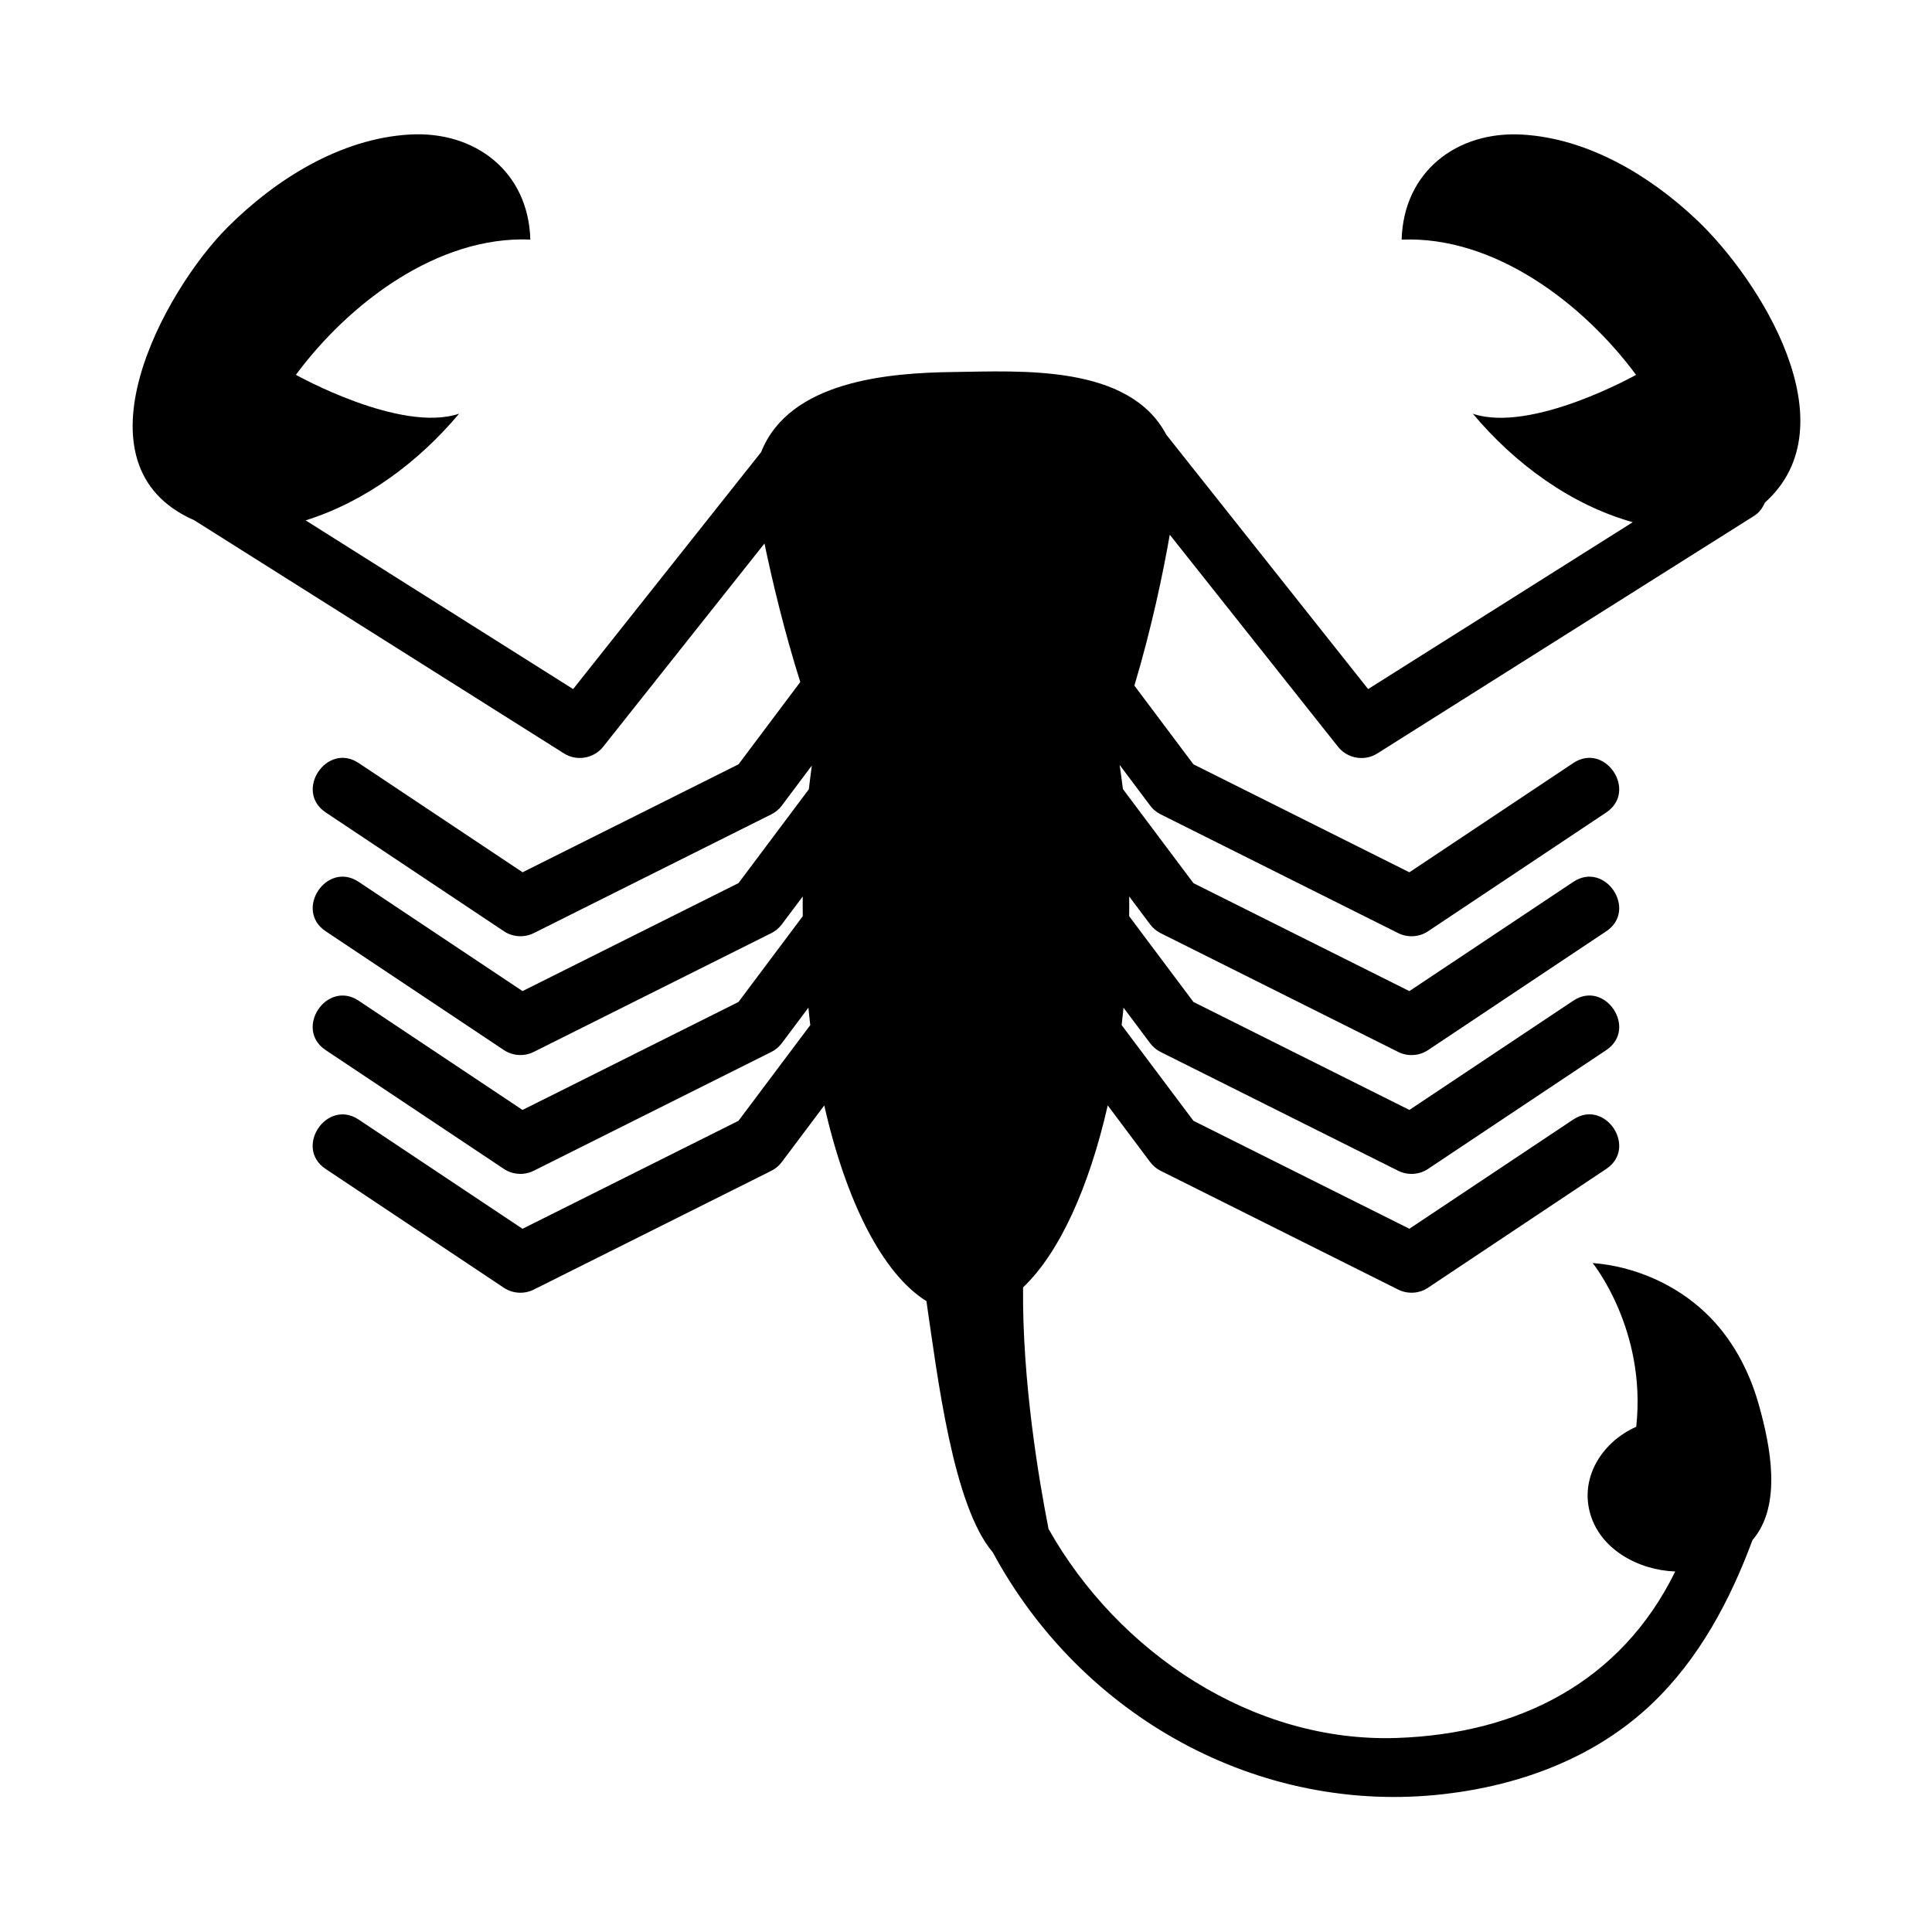
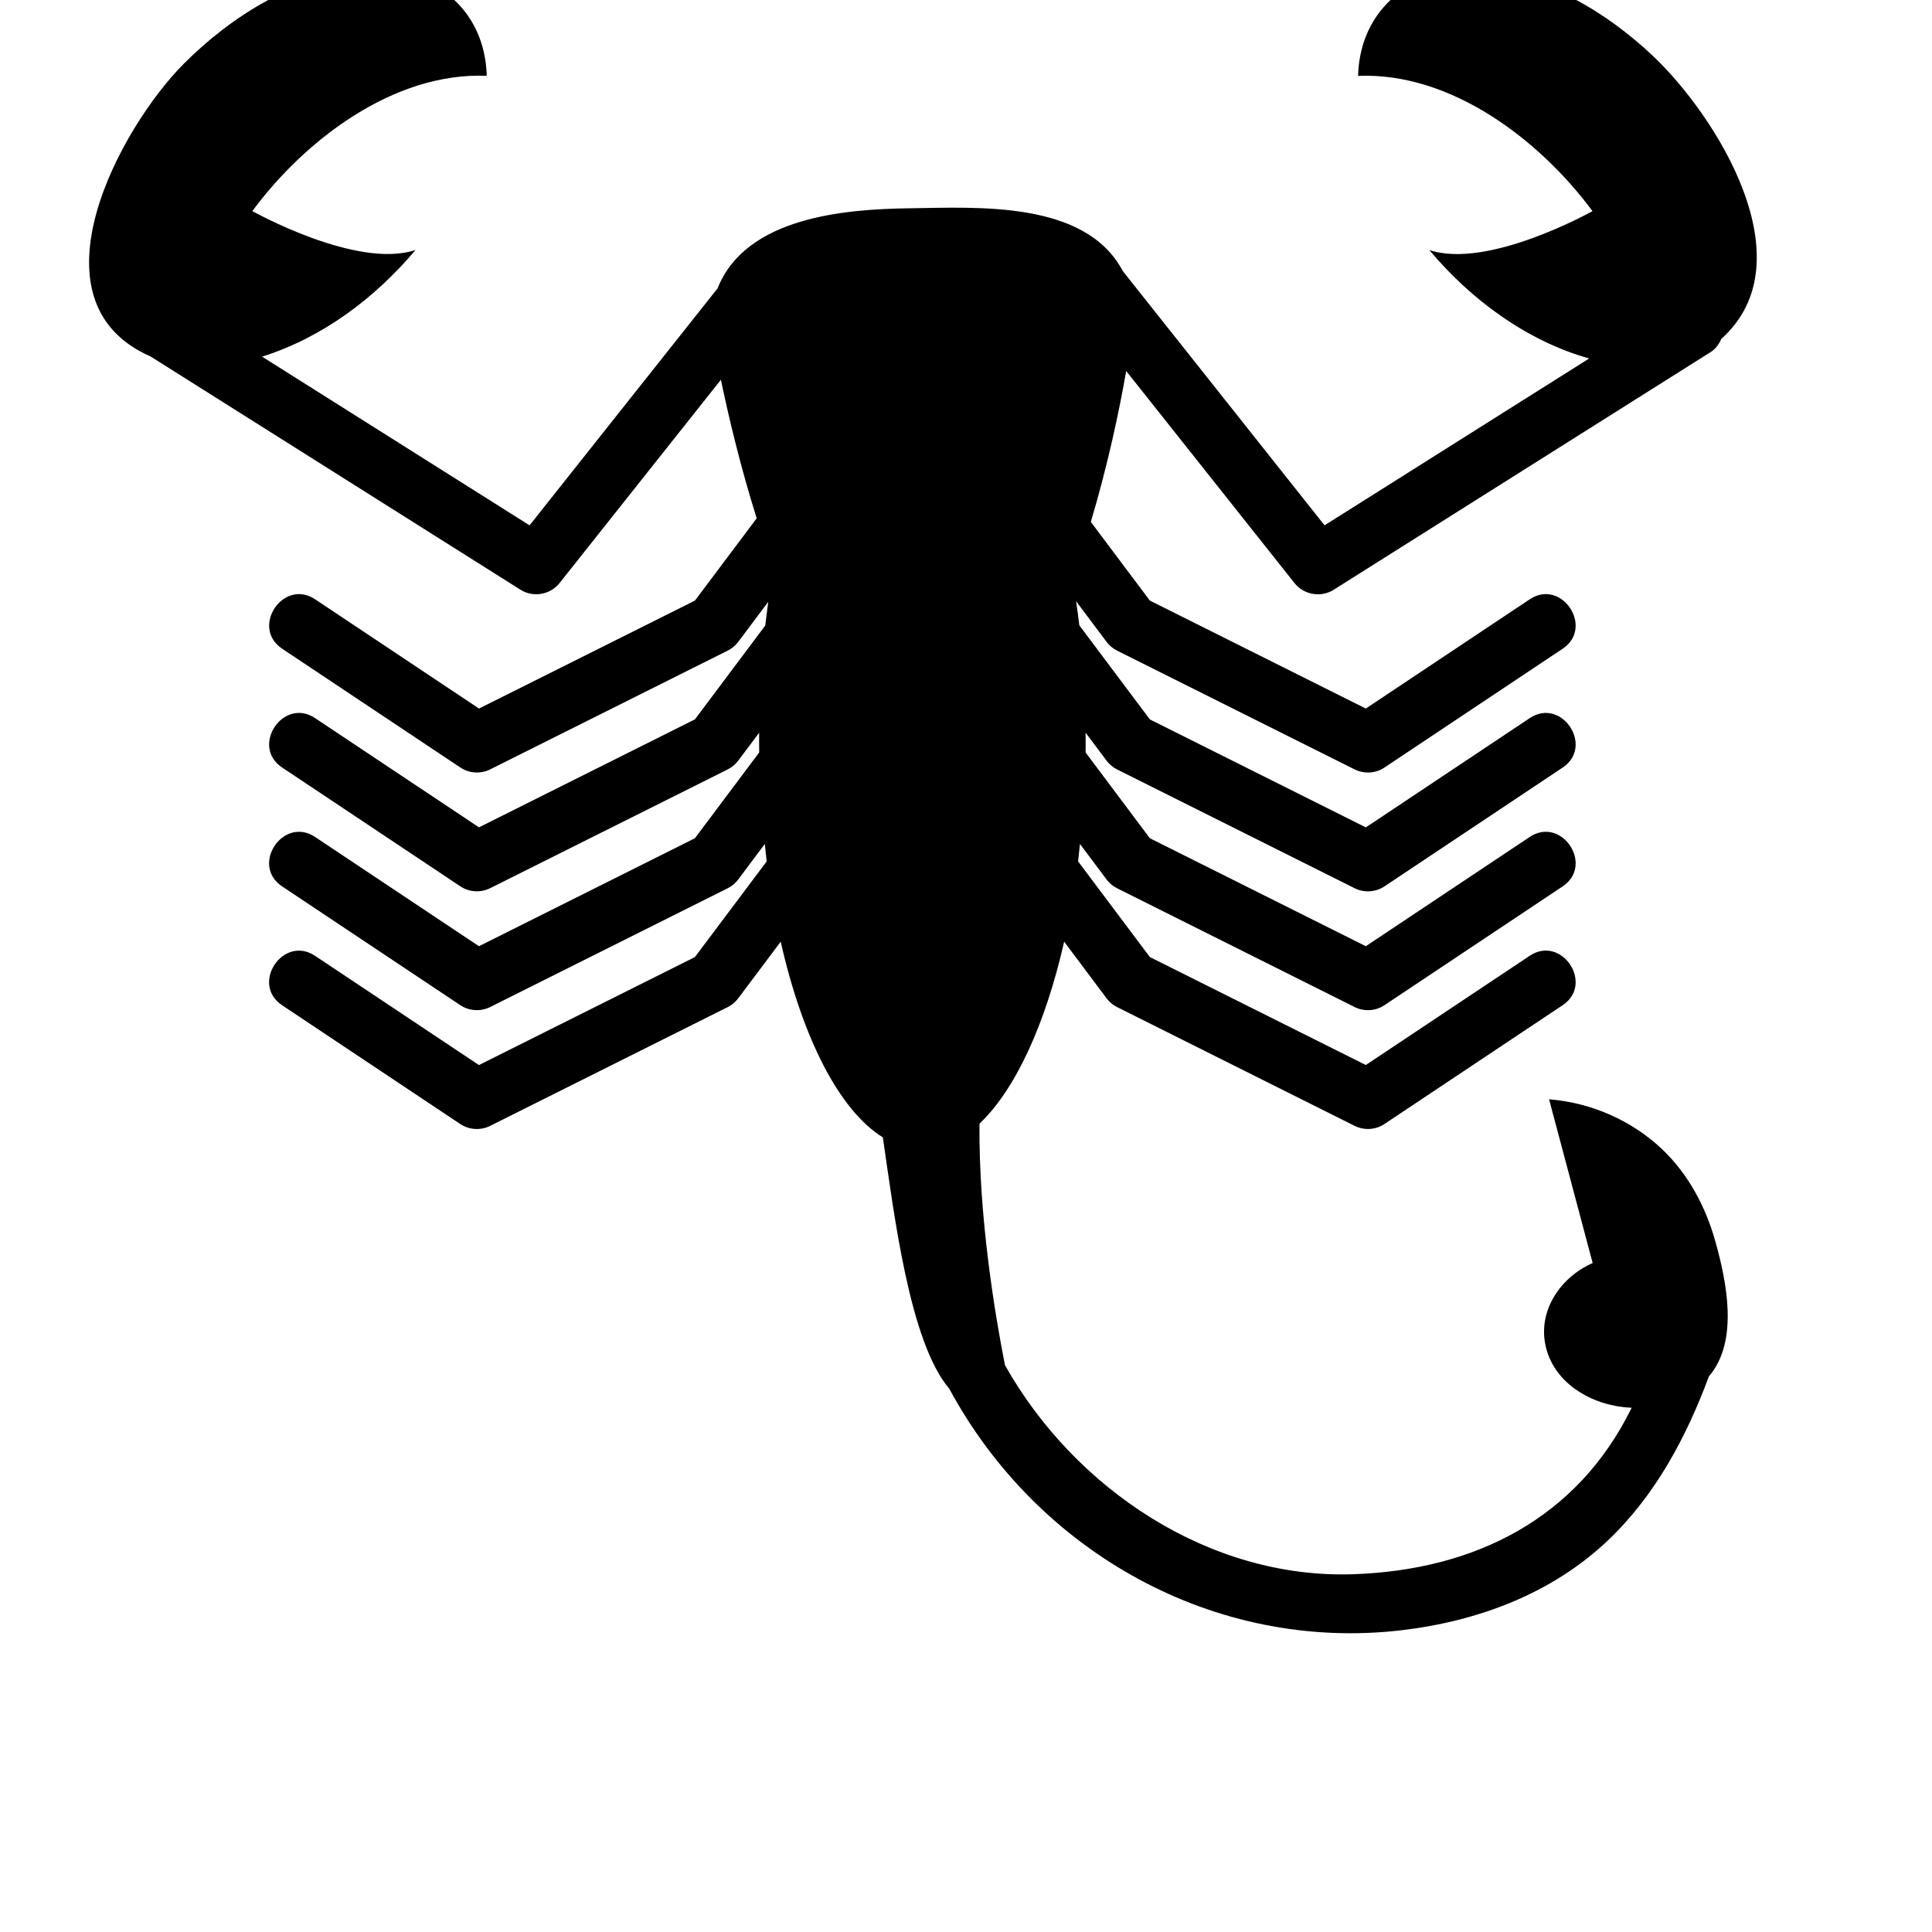
<svg xmlns="http://www.w3.org/2000/svg" fill="#000000" width="800px" height="800px" version="1.1" viewBox="144 144 512 512">
-   <path d="m566.07 478.72s14.344 17.648 11.547 43.391c-8.613 3.801-14.73 12.785-12.375 22.363 2.473 10.059 12.973 15.648 22.711 15.988-14.414 29.41-41.605 43.004-73.715 44.113-38.219 1.332-73.926-22.648-92.363-55.395-2.551-12.941-6.992-39.133-6.754-64.008 9.516-9.02 17.438-26.27 22.441-48.23l11.238 15.012c0.73 0.984 1.684 1.777 2.777 2.32l62.977 31.488c2.504 1.242 5.551 1.07 7.887-0.496l47.23-31.488c8.445-5.637-0.277-18.719-8.73-13.098l-43.438 28.953-57.23-28.613-19.027-25.363c0.188-1.512 0.332-3.086 0.496-4.613l7.059 9.422c0.73 0.977 1.684 1.777 2.777 2.32l62.977 31.488c2.504 1.242 5.551 1.07 7.887-0.496l47.23-31.488c8.445-5.637-0.277-18.719-8.73-13.098l-43.438 28.953-57.23-28.613-17.035-22.734c0.023-1.746 0.031-3.481 0.008-5.227l5.555 7.406c0.73 0.977 1.684 1.777 2.777 2.32l62.977 31.488c2.504 1.242 5.551 1.07 7.887-0.496l47.23-31.488c8.445-5.637-0.285-18.734-8.73-13.098l-43.438 28.953-57.23-28.613-18.688-24.93c-0.262-2.172-0.566-4.273-0.867-6.398l8.082 10.773c0.73 0.984 1.684 1.777 2.777 2.32l62.977 31.488c2.504 1.242 5.551 1.07 7.887-0.496l47.23-31.488c8.445-5.637-0.285-18.734-8.73-13.098l-43.438 28.953-57.23-28.613-15.648-20.859c4.519-15.082 7.613-29.82 9.375-39.988l44.617 56.223c2.465 3.109 7.016 3.883 10.359 1.762l99.879-62.977c1.379-0.859 2.25-2.133 2.859-3.512 23.027-20.641-1.457-59.207-18.082-74.949-12.414-11.738-28.766-21.57-46.199-22.586-17.367-1.008-31.48 9.832-31.984 27.836 24.648-1.031 48.184 16.996 62.125 35.84 0 0-27.664 15.531-43.25 10.305 11.02 13.121 25.727 24.051 42.367 28.742l-70.125 44.219-53.484-67.406c-9.879-18.719-38.527-16.848-56.371-16.617-17.352 0.211-43.516 2.356-51.004 21.23l-49.82 62.797-70.887-44.711c15.941-5 30.008-15.57 40.668-28.27-15.586 5.227-43.25-10.305-43.25-10.305 13.941-18.844 37.48-36.871 62.125-35.84-0.504-18.004-14.617-28.844-31.984-27.836-18.391 1.07-35.566 11.887-48.277 24.609-16.75 16.75-42.148 63-8.824 77.602l98.016 61.812c3.352 2.125 7.894 1.348 10.359-1.762l42.762-53.883c1.992 9.574 5.141 22.938 9.484 36.715l-16.359 21.805-57.23 28.613-43.438-28.953c-8.461-5.621-17.184 7.461-8.73 13.098l47.23 31.488c2.34 1.559 5.383 1.738 7.887 0.496l62.977-31.488c1.094-0.543 2.047-1.34 2.777-2.32l7.949-10.605c-0.285 2.055-0.527 4.172-0.789 6.281l-18.641 24.875-57.23 28.613-43.438-28.953c-8.461-5.621-17.184 7.461-8.73 13.098l47.23 31.488c2.34 1.559 5.383 1.738 7.887 0.496l62.977-31.488c1.094-0.543 2.047-1.348 2.777-2.32l5.551-7.398c-0.023 1.746-0.016 3.481 0.008 5.227l-17.035 22.734-57.23 28.613-43.438-28.953c-8.469-5.606-17.184 7.461-8.73 13.098l47.23 31.488c2.34 1.559 5.383 1.738 7.887 0.496l62.977-31.488c1.094-0.543 2.047-1.348 2.777-2.32l7.055-9.422c0.164 1.535 0.301 3.109 0.496 4.621l-19.027 25.363-57.23 28.613-43.438-28.953c-8.469-5.606-17.184 7.461-8.73 13.098l47.23 31.488c2.34 1.559 5.383 1.738 7.887 0.496l62.977-31.488c1.094-0.543 2.047-1.34 2.777-2.32l11.266-15.012c5.769 25.504 15.484 44.664 27.07 51.859 2.969 20.246 7.047 54.223 17.602 66.598 23.441 43.477 70.438 69.723 119.64 64.039 20.301-2.356 39.996-9.652 54.977-23.891 12.508-11.902 20.75-27.379 26.695-43.414 7.973-9.266 4.707-25.137 1.668-35.914-2.566-9.109-7.141-17.68-14.035-24.246-8.008-7.648-18.938-12.418-29.988-13.262z" />
+   <path d="m566.07 478.72c-8.613 3.801-14.73 12.785-12.375 22.363 2.473 10.059 12.973 15.648 22.711 15.988-14.414 29.41-41.605 43.004-73.715 44.113-38.219 1.332-73.926-22.648-92.363-55.395-2.551-12.941-6.992-39.133-6.754-64.008 9.516-9.02 17.438-26.27 22.441-48.23l11.238 15.012c0.73 0.984 1.684 1.777 2.777 2.32l62.977 31.488c2.504 1.242 5.551 1.07 7.887-0.496l47.23-31.488c8.445-5.637-0.277-18.719-8.73-13.098l-43.438 28.953-57.23-28.613-19.027-25.363c0.188-1.512 0.332-3.086 0.496-4.613l7.059 9.422c0.73 0.977 1.684 1.777 2.777 2.32l62.977 31.488c2.504 1.242 5.551 1.07 7.887-0.496l47.23-31.488c8.445-5.637-0.277-18.719-8.73-13.098l-43.438 28.953-57.23-28.613-17.035-22.734c0.023-1.746 0.031-3.481 0.008-5.227l5.555 7.406c0.73 0.977 1.684 1.777 2.777 2.32l62.977 31.488c2.504 1.242 5.551 1.07 7.887-0.496l47.23-31.488c8.445-5.637-0.285-18.734-8.73-13.098l-43.438 28.953-57.23-28.613-18.688-24.93c-0.262-2.172-0.566-4.273-0.867-6.398l8.082 10.773c0.73 0.984 1.684 1.777 2.777 2.32l62.977 31.488c2.504 1.242 5.551 1.07 7.887-0.496l47.23-31.488c8.445-5.637-0.285-18.734-8.73-13.098l-43.438 28.953-57.23-28.613-15.648-20.859c4.519-15.082 7.613-29.82 9.375-39.988l44.617 56.223c2.465 3.109 7.016 3.883 10.359 1.762l99.879-62.977c1.379-0.859 2.25-2.133 2.859-3.512 23.027-20.641-1.457-59.207-18.082-74.949-12.414-11.738-28.766-21.57-46.199-22.586-17.367-1.008-31.48 9.832-31.984 27.836 24.648-1.031 48.184 16.996 62.125 35.84 0 0-27.664 15.531-43.25 10.305 11.02 13.121 25.727 24.051 42.367 28.742l-70.125 44.219-53.484-67.406c-9.879-18.719-38.527-16.848-56.371-16.617-17.352 0.211-43.516 2.356-51.004 21.23l-49.82 62.797-70.887-44.711c15.941-5 30.008-15.57 40.668-28.27-15.586 5.227-43.25-10.305-43.25-10.305 13.941-18.844 37.48-36.871 62.125-35.84-0.504-18.004-14.617-28.844-31.984-27.836-18.391 1.07-35.566 11.887-48.277 24.609-16.75 16.75-42.148 63-8.824 77.602l98.016 61.812c3.352 2.125 7.894 1.348 10.359-1.762l42.762-53.883c1.992 9.574 5.141 22.938 9.484 36.715l-16.359 21.805-57.23 28.613-43.438-28.953c-8.461-5.621-17.184 7.461-8.73 13.098l47.23 31.488c2.34 1.559 5.383 1.738 7.887 0.496l62.977-31.488c1.094-0.543 2.047-1.34 2.777-2.32l7.949-10.605c-0.285 2.055-0.527 4.172-0.789 6.281l-18.641 24.875-57.23 28.613-43.438-28.953c-8.461-5.621-17.184 7.461-8.73 13.098l47.23 31.488c2.34 1.559 5.383 1.738 7.887 0.496l62.977-31.488c1.094-0.543 2.047-1.348 2.777-2.32l5.551-7.398c-0.023 1.746-0.016 3.481 0.008 5.227l-17.035 22.734-57.23 28.613-43.438-28.953c-8.469-5.606-17.184 7.461-8.73 13.098l47.23 31.488c2.34 1.559 5.383 1.738 7.887 0.496l62.977-31.488c1.094-0.543 2.047-1.348 2.777-2.32l7.055-9.422c0.164 1.535 0.301 3.109 0.496 4.621l-19.027 25.363-57.23 28.613-43.438-28.953c-8.469-5.606-17.184 7.461-8.73 13.098l47.23 31.488c2.34 1.559 5.383 1.738 7.887 0.496l62.977-31.488c1.094-0.543 2.047-1.34 2.777-2.32l11.266-15.012c5.769 25.504 15.484 44.664 27.07 51.859 2.969 20.246 7.047 54.223 17.602 66.598 23.441 43.477 70.438 69.723 119.64 64.039 20.301-2.356 39.996-9.652 54.977-23.891 12.508-11.902 20.75-27.379 26.695-43.414 7.973-9.266 4.707-25.137 1.668-35.914-2.566-9.109-7.141-17.68-14.035-24.246-8.008-7.648-18.938-12.418-29.988-13.262z" />
</svg>